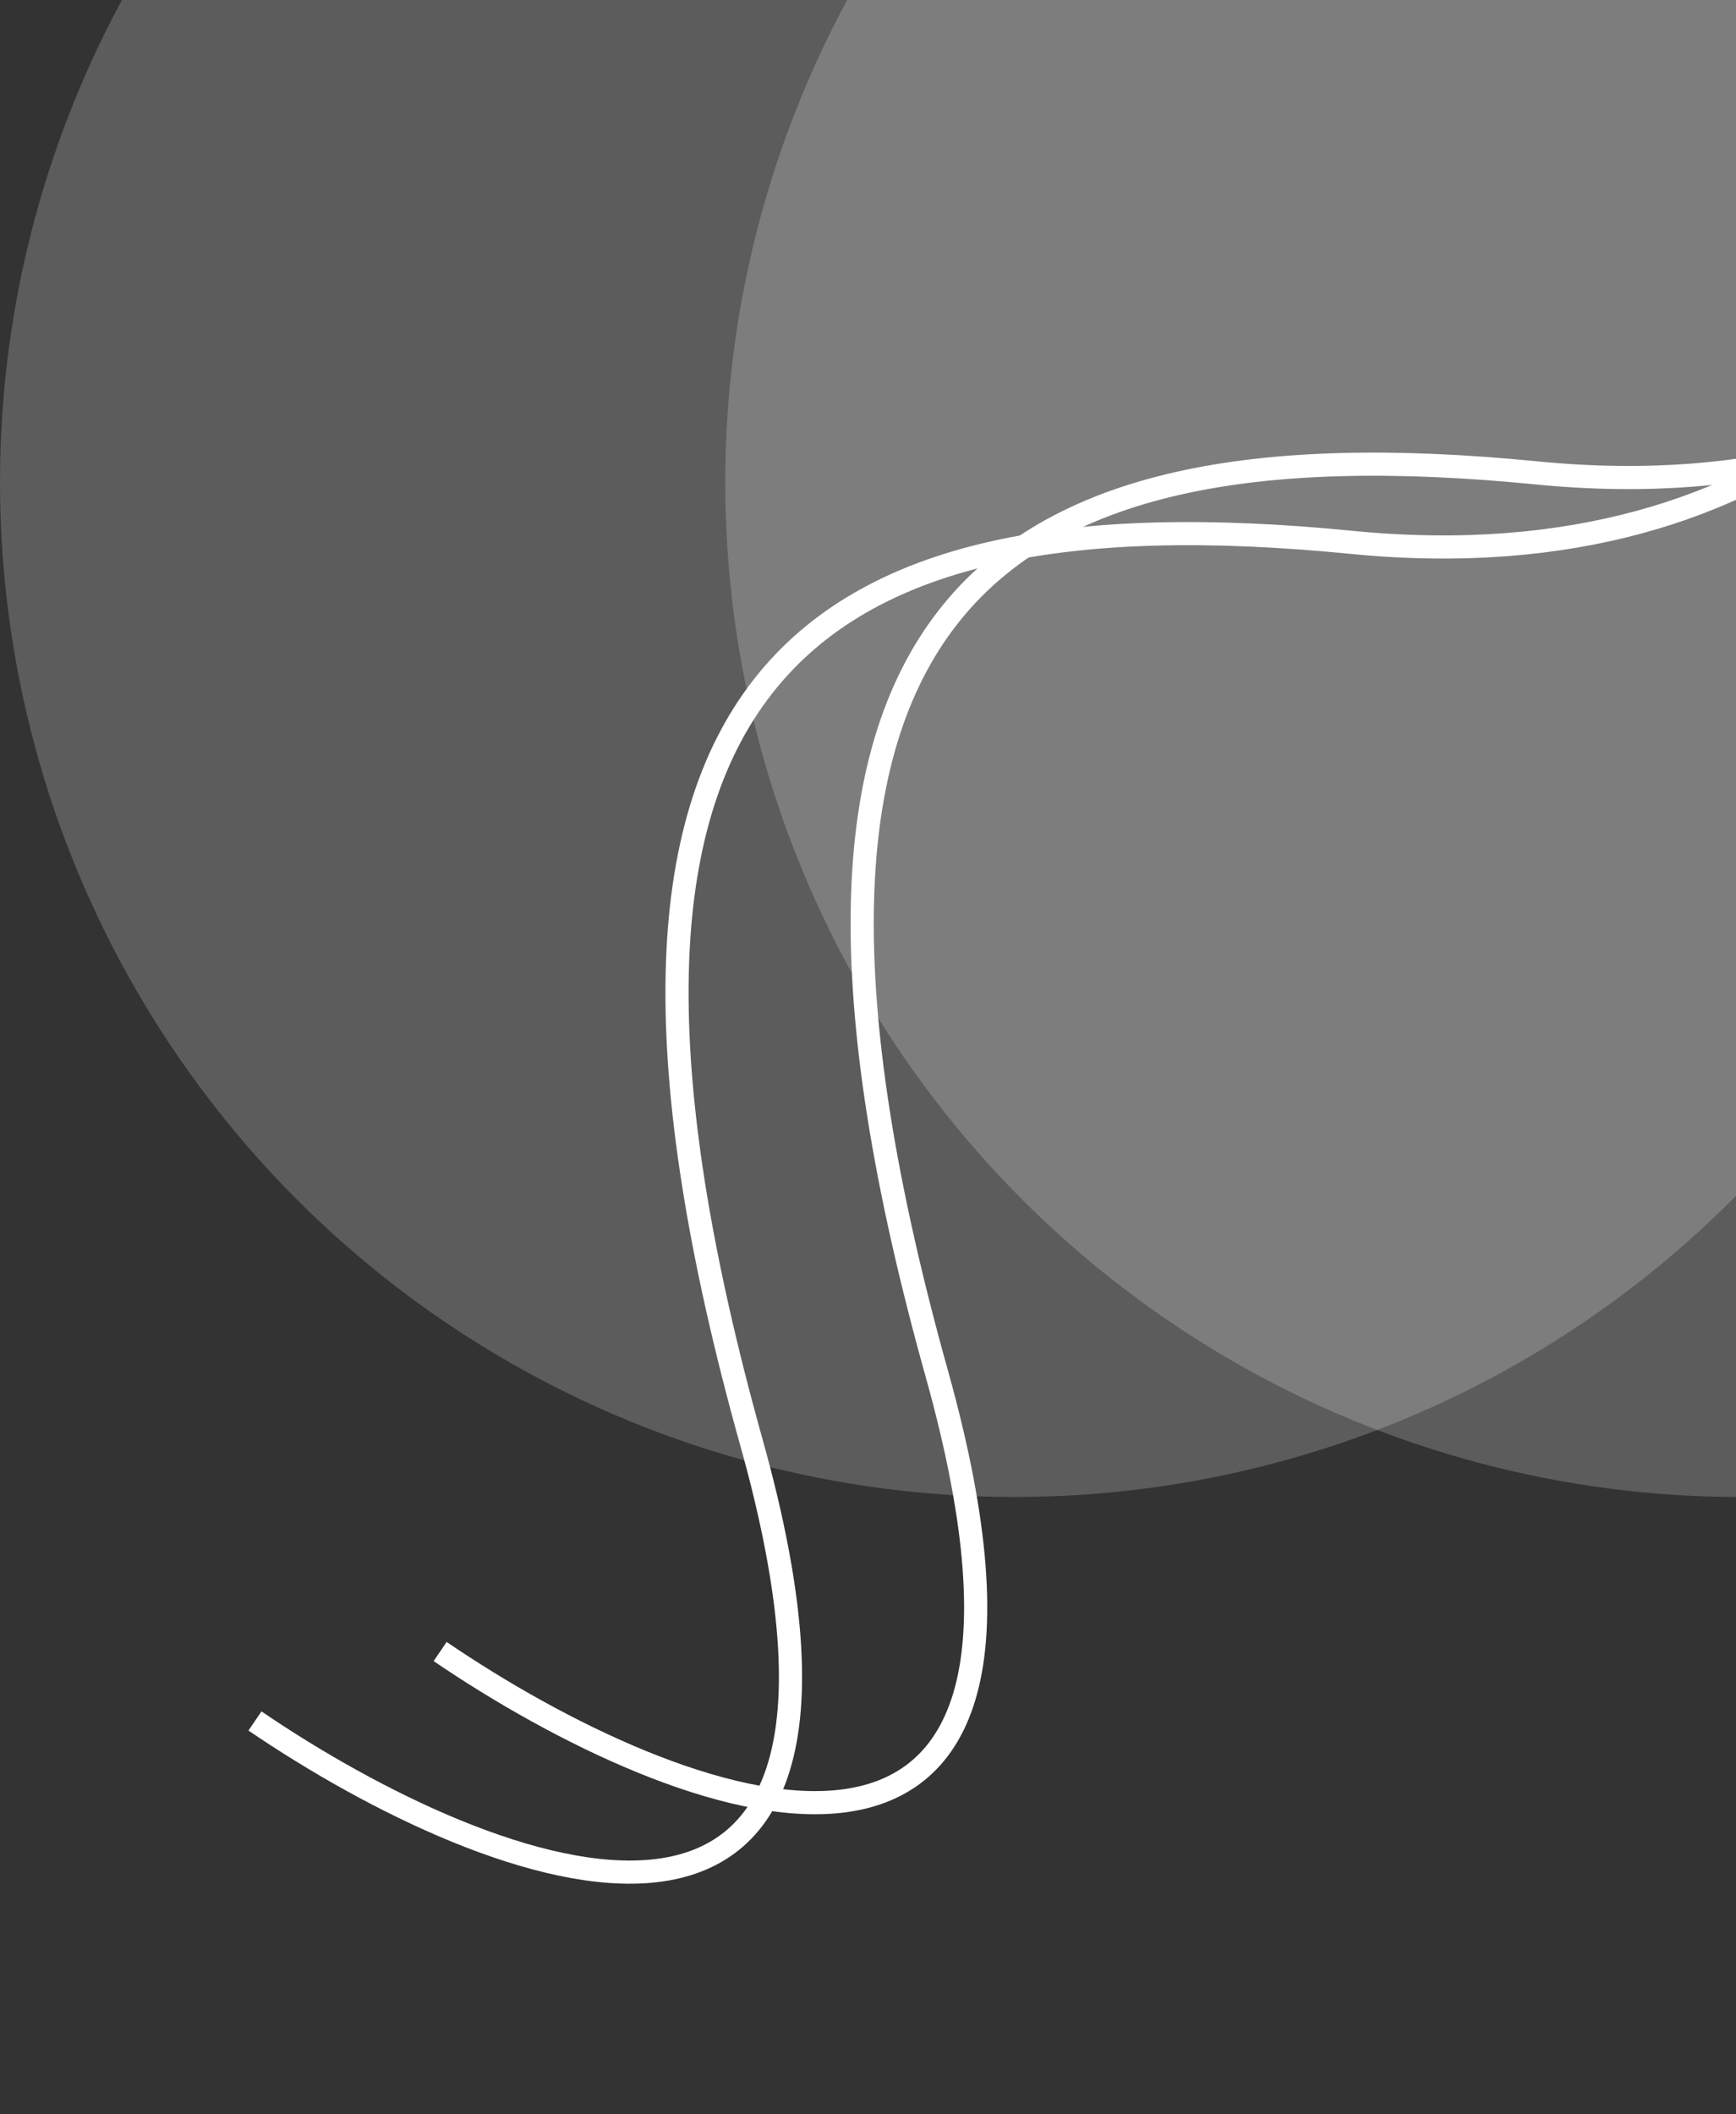
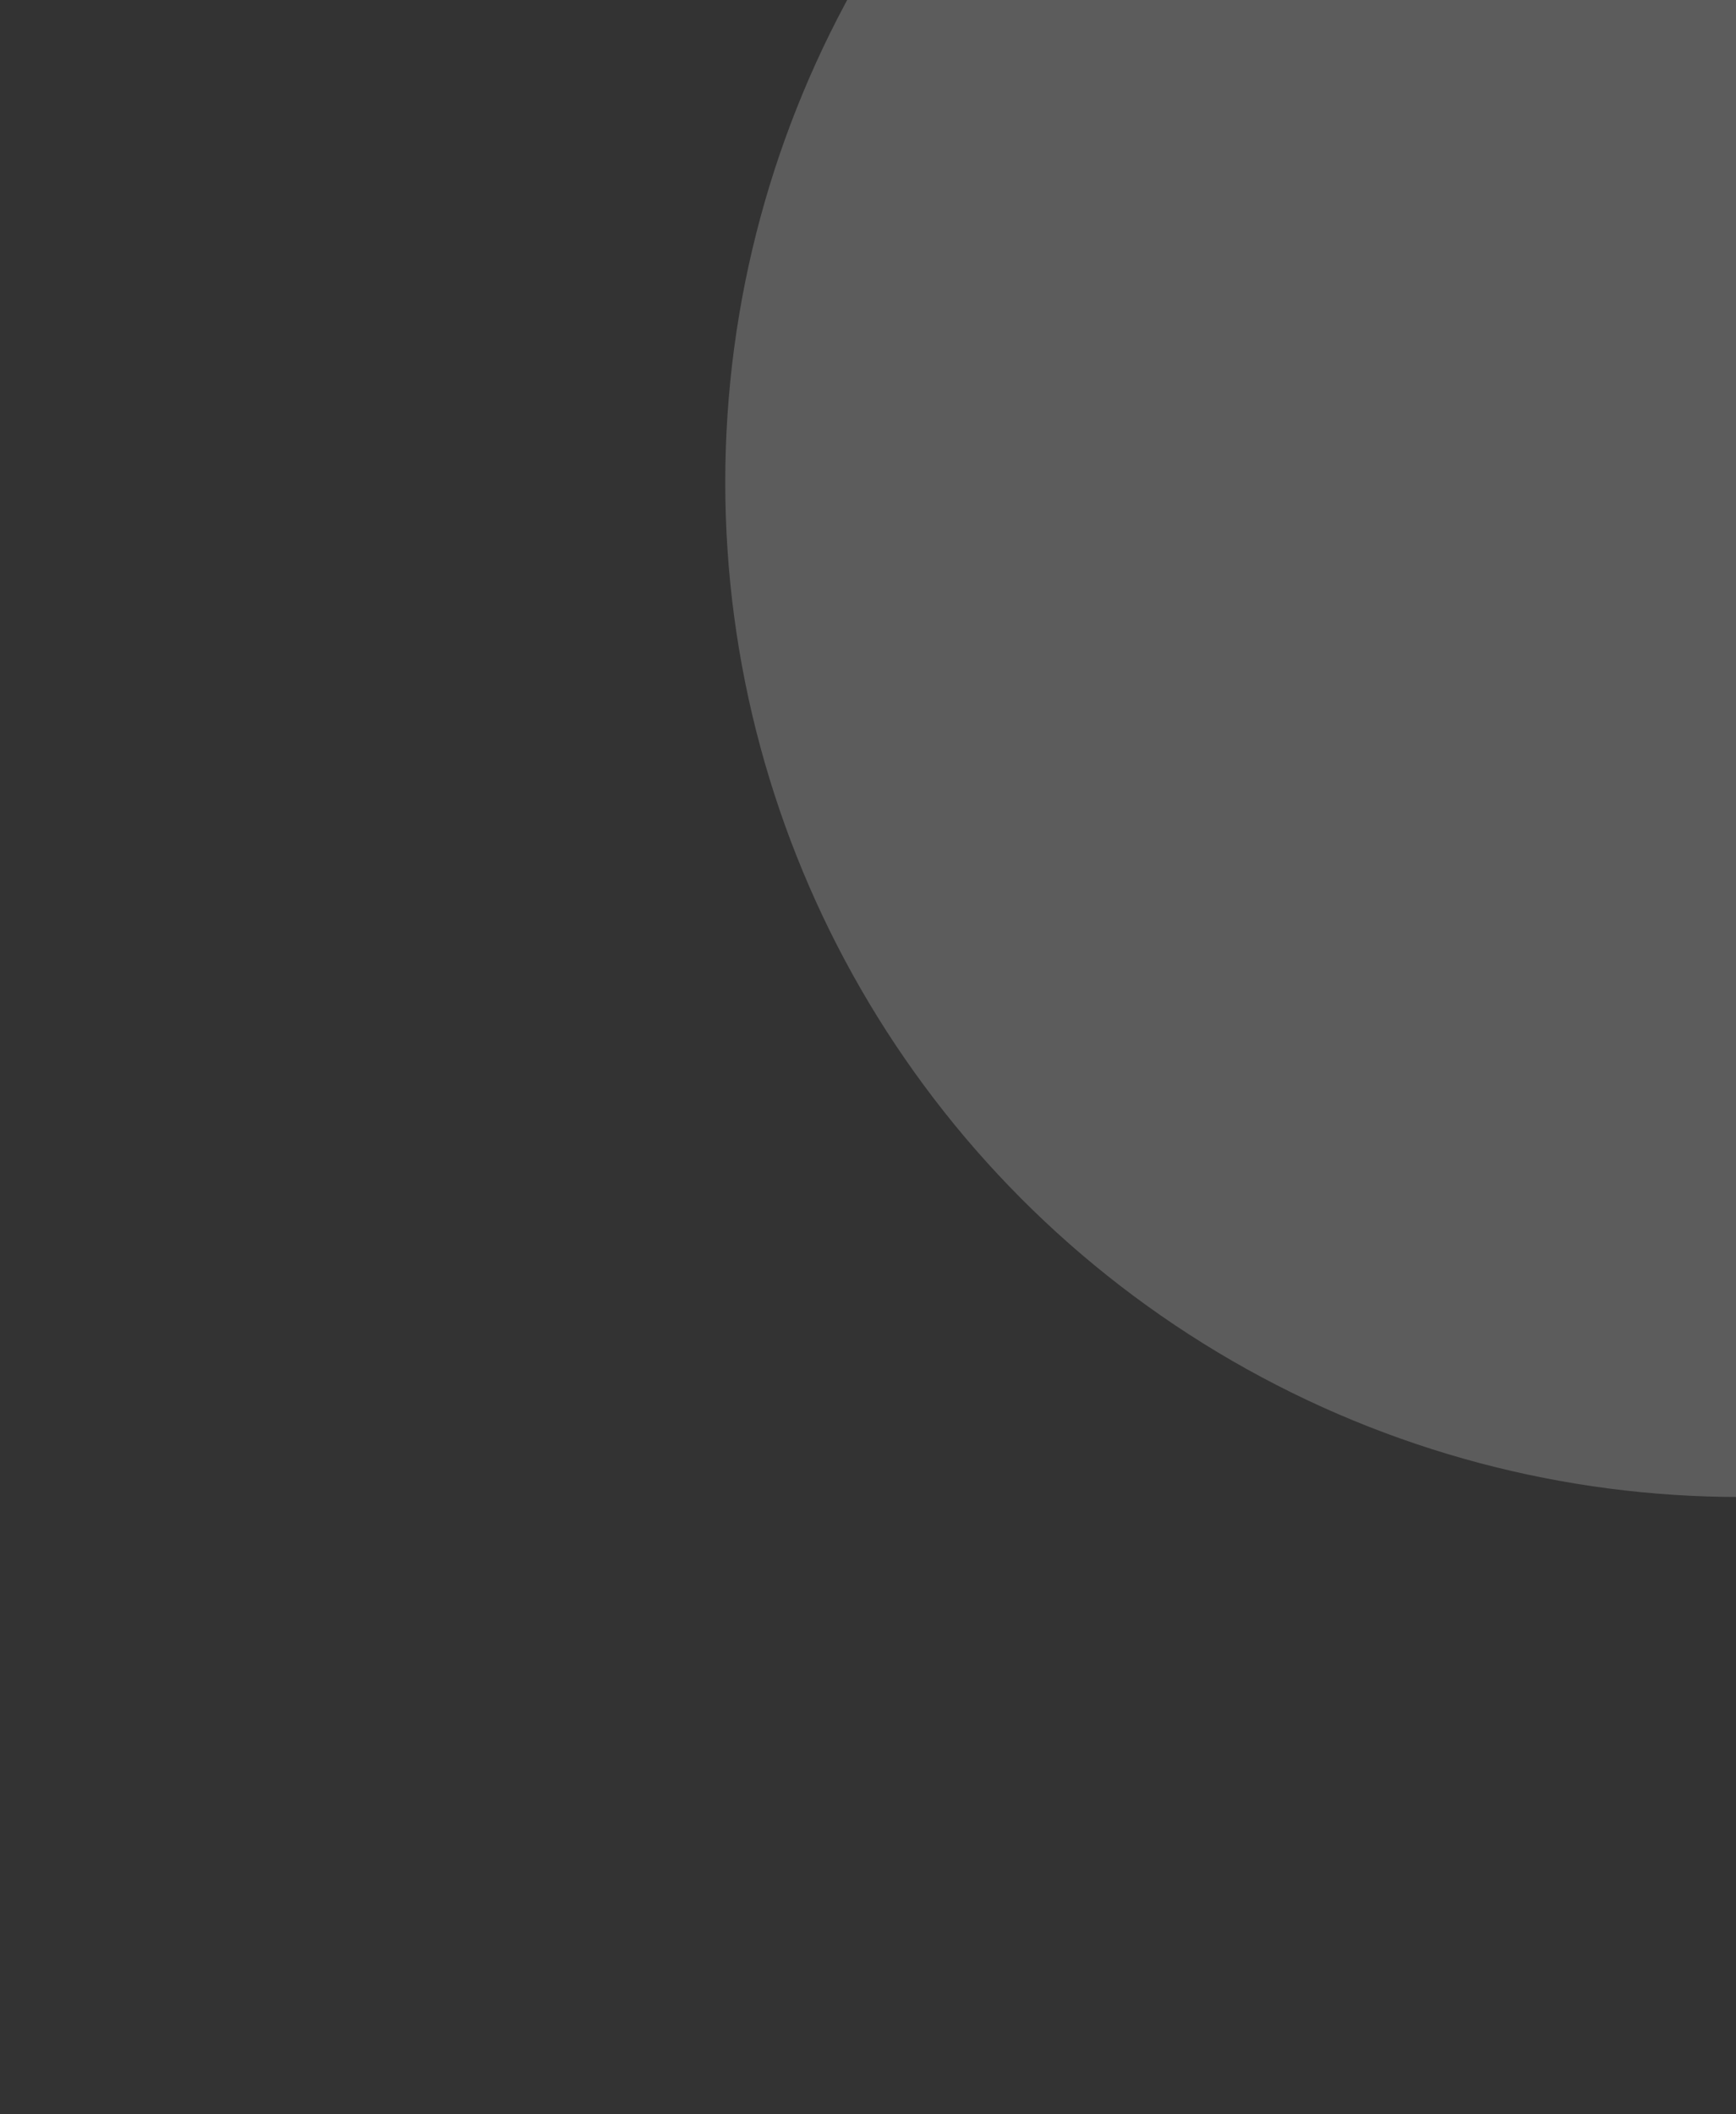
<svg xmlns="http://www.w3.org/2000/svg" width="225" height="274" fill="none">
  <rect width="100%" height="100%" fill="#333333" stroke="none" />
-   <circle opacity=".2" cx="131.5" cy="62.5" r="131.5" fill="#fff" />
  <circle opacity=".2" cx="225.5" cy="62.5" r="131.5" fill="#fff" />
-   <path d="M33.045 223.027c30.649 20.86 86.434 42.869 64.38-35.976-27.566-98.556 5.421-123.91 77.686-116.77 57.813 5.713 82.731-30.388 87.963-49.153" stroke="#fff" stroke-width="3" />
-   <path d="M57.045 214.027c30.649 20.86 86.434 42.869 64.381-35.976-27.567-98.556 5.42-123.91 77.685-116.77 57.813 5.713 82.731-30.388 87.963-49.153" stroke="#fff" stroke-width="3" />
</svg>